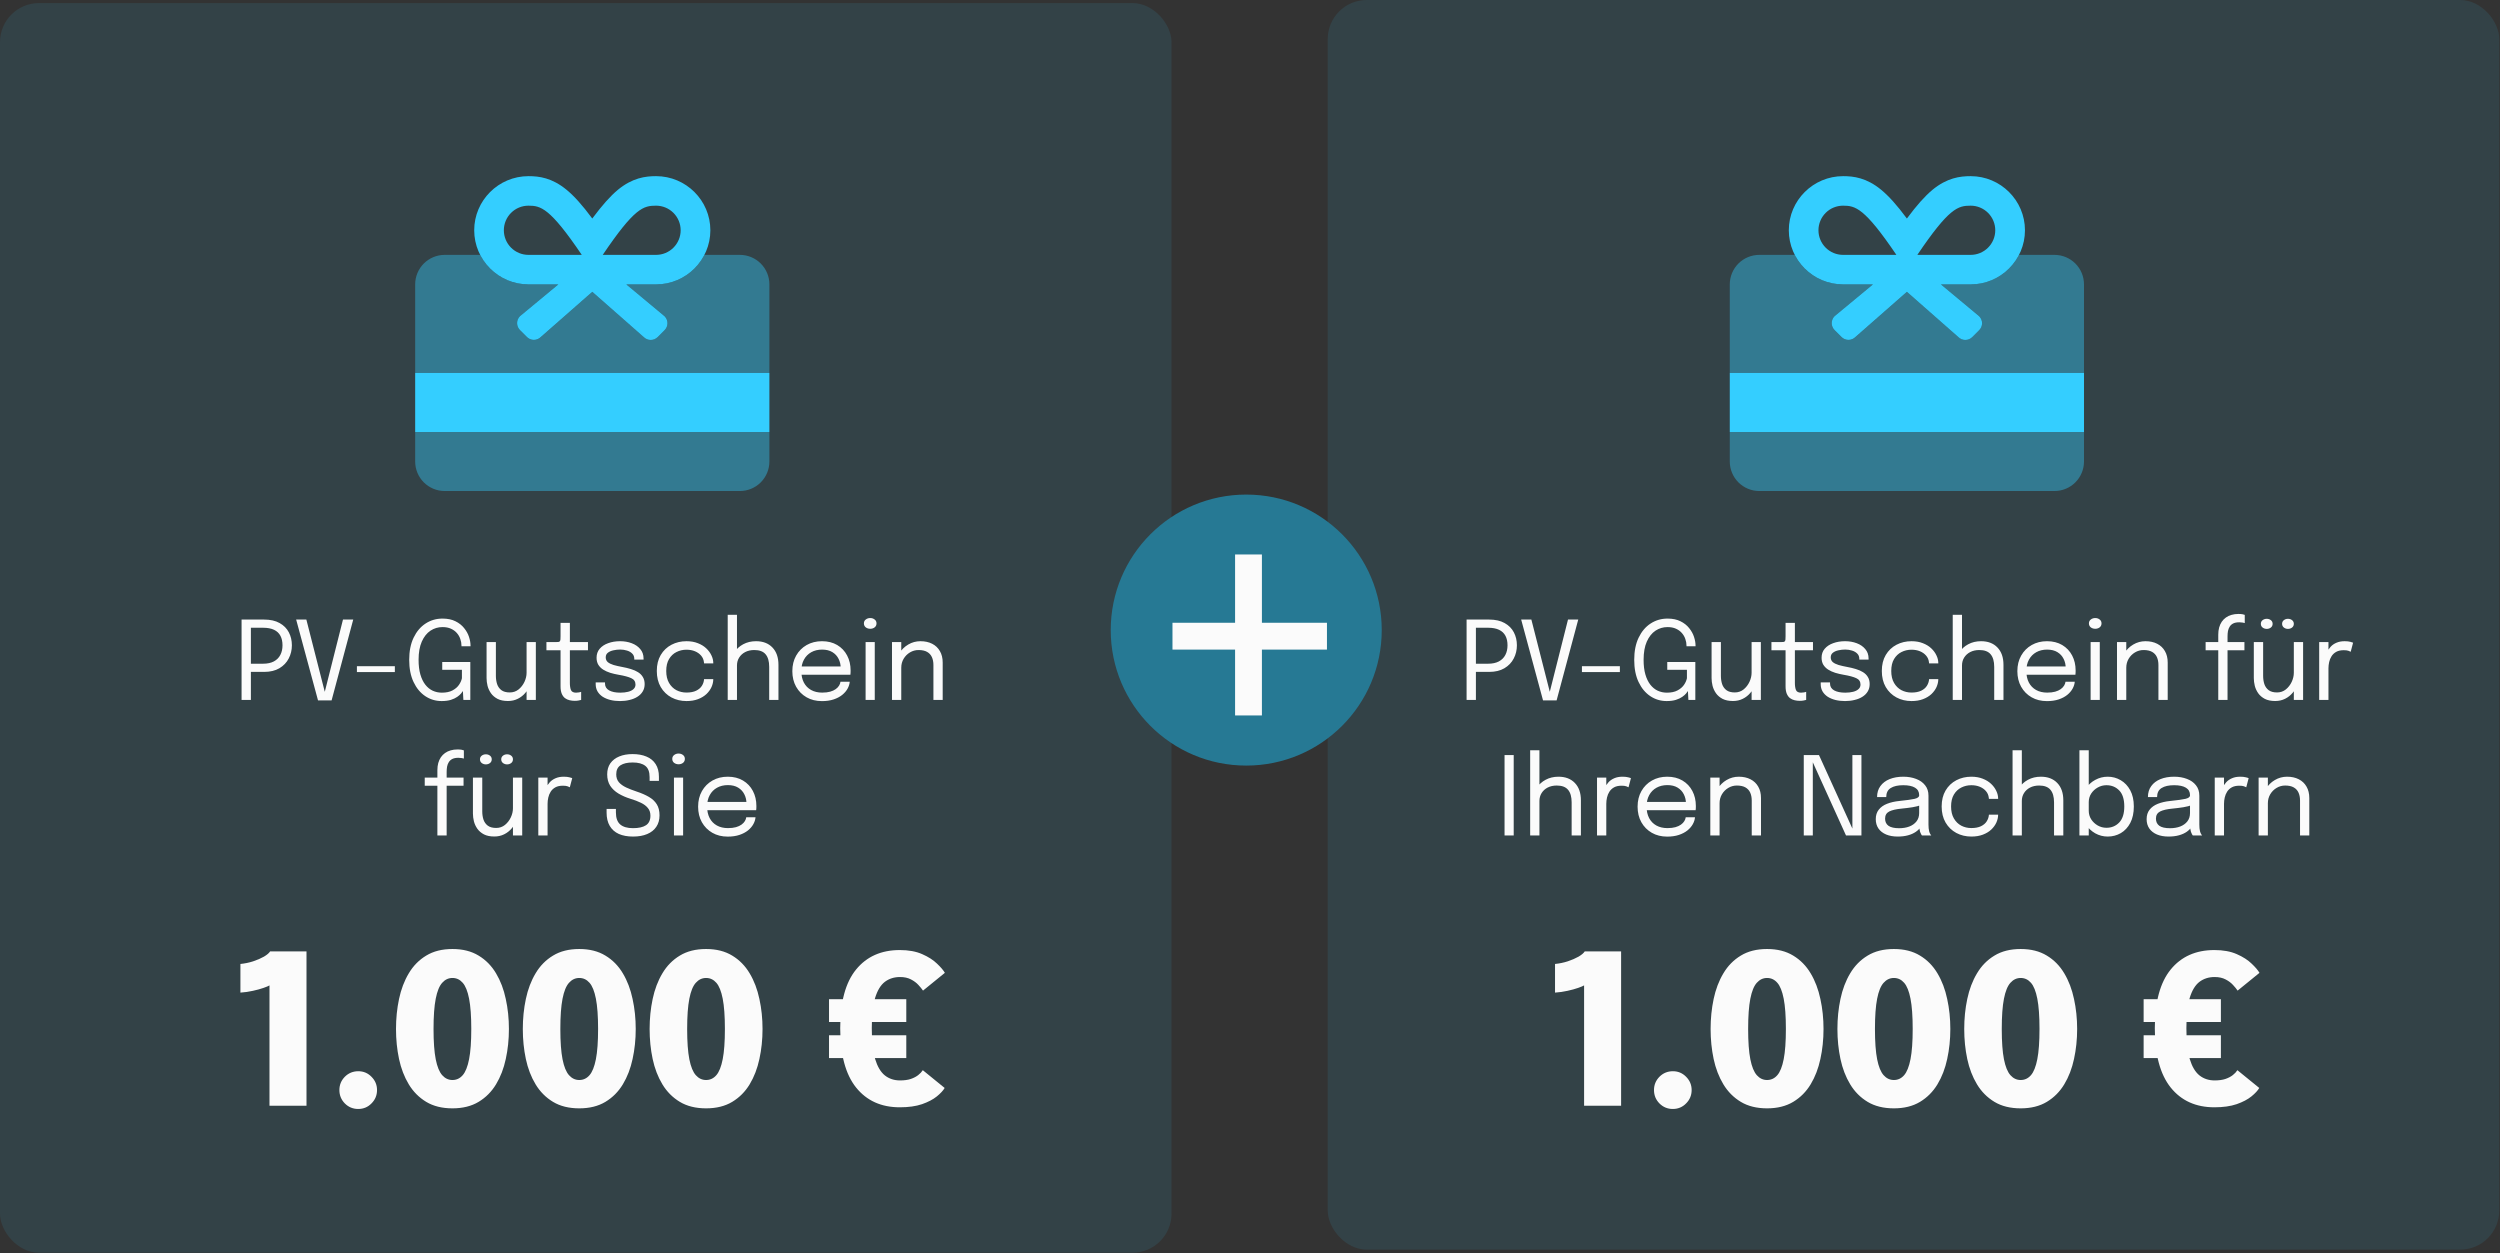
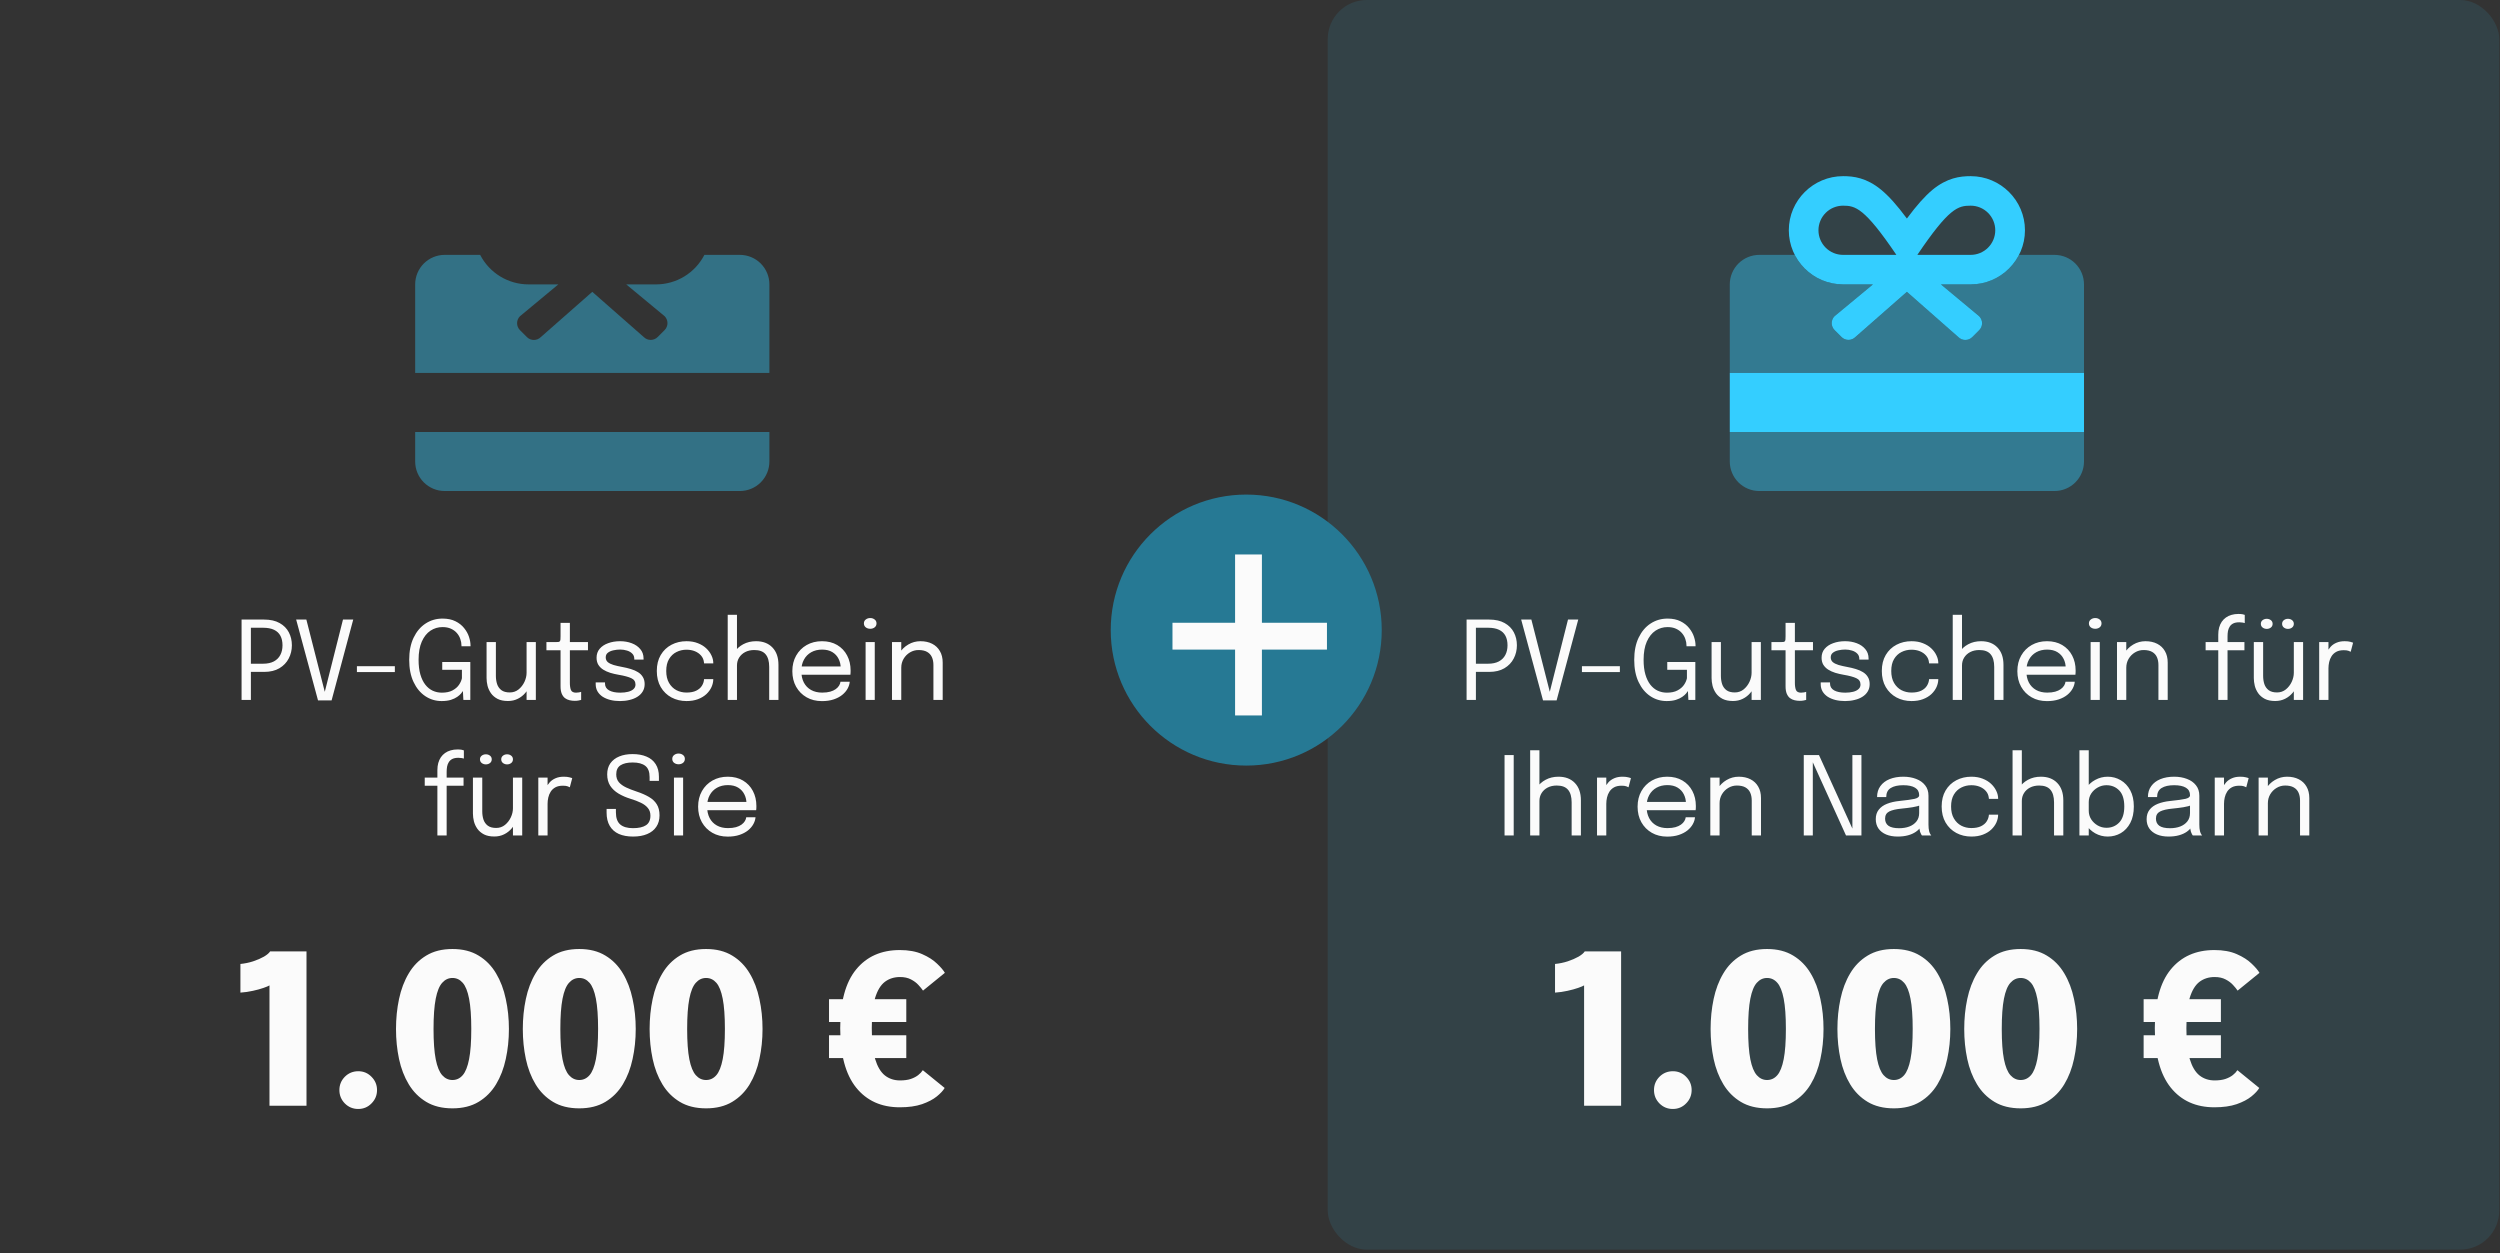
<svg xmlns="http://www.w3.org/2000/svg" fill="none" height="185" viewBox="0 0 369 185" width="369">
  <rect x="0" y="0" width="369" height="185" fill="#333333" stroke="none" />
  <rect fill="#34CEFF" fill-opacity="0.1" height="184.444" rx="5.764" width="172.917" x="195.972" />
  <path d="M217.844 103.315H216.468V91.448H219.799C220.716 91.448 221.478 91.62 222.084 91.963C222.69 92.301 223.143 92.757 223.444 93.331C223.744 93.904 223.894 94.543 223.894 95.246C223.894 95.948 223.739 96.597 223.428 97.192C223.122 97.788 222.663 98.268 222.052 98.633C221.446 98.992 220.695 99.172 219.799 99.172H217.844V103.315ZM217.844 98.665L217.224 97.965H219.63C220.274 97.965 220.807 97.852 221.231 97.627C221.66 97.396 221.979 97.077 222.189 96.67C222.403 96.262 222.51 95.787 222.51 95.246C222.51 94.698 222.408 94.232 222.205 93.846C222.001 93.459 221.687 93.164 221.263 92.96C220.84 92.757 220.295 92.655 219.63 92.655H217.224L217.844 91.874V98.665ZM227.752 103.38L224.525 91.448H226.03L228.798 102.302H228.701L231.437 91.448H232.949L229.755 103.38H227.752ZM233.493 99.196V98.327H239.093V99.196H233.493ZM245.998 103.476C245.113 103.476 244.308 103.235 243.584 102.752C242.86 102.269 242.284 101.575 241.854 100.668C241.425 99.762 241.211 98.67 241.211 97.394C241.211 96.117 241.428 95.025 241.862 94.119C242.297 93.213 242.884 92.518 243.625 92.035C244.37 91.547 245.204 91.303 246.127 91.303C246.878 91.303 247.513 91.434 248.034 91.697C248.559 91.955 248.986 92.29 249.313 92.703C249.645 93.111 249.887 93.545 250.037 94.006C250.187 94.462 250.262 94.891 250.262 95.294C250.262 95.31 250.262 95.326 250.262 95.342C250.262 95.358 250.262 95.374 250.262 95.39H248.927C248.927 95.374 248.927 95.358 248.927 95.342C248.927 95.326 248.927 95.31 248.927 95.294C248.927 94.972 248.87 94.65 248.758 94.328C248.65 94.001 248.482 93.706 248.251 93.443C248.02 93.175 247.728 92.96 247.374 92.799C247.025 92.639 246.61 92.558 246.127 92.558C245.478 92.558 244.885 92.735 244.349 93.089C243.818 93.443 243.391 93.98 243.069 94.698C242.753 95.412 242.595 96.31 242.595 97.394C242.595 98.225 242.683 98.947 242.86 99.558C243.037 100.164 243.281 100.666 243.592 101.063C243.903 101.46 244.266 101.755 244.679 101.948C245.097 102.141 245.547 102.237 246.03 102.237C246.669 102.237 247.192 102.127 247.599 101.907C248.012 101.687 248.331 101.414 248.557 101.087C248.782 100.754 248.927 100.427 248.991 100.105V98.858H246.087V97.707H250.23V103.315H249.208L249.136 101.996C249.093 102.076 249.005 102.197 248.87 102.358C248.736 102.519 248.546 102.685 248.299 102.857C248.058 103.028 247.747 103.176 247.366 103.299C246.985 103.417 246.529 103.476 245.998 103.476ZM255.783 103.468C255.172 103.468 254.662 103.364 254.255 103.155C253.847 102.94 253.522 102.664 253.281 102.326C253.045 101.988 252.876 101.623 252.774 101.232C252.678 100.835 252.629 100.454 252.629 100.089C252.629 99.885 252.629 99.676 252.629 99.462C252.629 99.242 252.629 99.022 252.629 98.802V94.771H254.005V98.625C254.005 98.823 254.005 99.019 254.005 99.212C254.005 99.405 254.005 99.588 254.005 99.759C254.005 100.194 254.064 100.596 254.182 100.966C254.306 101.336 254.517 101.637 254.818 101.867C255.118 102.092 255.531 102.205 256.057 102.205C256.55 102.205 256.982 102.058 257.352 101.763C257.722 101.462 258.012 101.089 258.221 100.644C258.43 100.194 258.535 99.746 258.535 99.301L259.332 99.63C259.332 100.102 259.248 100.566 259.082 101.022C258.916 101.473 258.677 101.883 258.366 102.253C258.06 102.623 257.687 102.919 257.248 103.138C256.813 103.358 256.325 103.468 255.783 103.468ZM258.535 103.315V94.771H259.903V103.315H258.535ZM265.657 103.444C265.394 103.444 265.137 103.415 264.885 103.356C264.633 103.297 264.405 103.192 264.201 103.042C264.003 102.886 263.844 102.669 263.726 102.39C263.608 102.106 263.549 101.741 263.549 101.296C263.549 101.183 263.549 101.068 263.549 100.95C263.549 100.827 263.549 100.698 263.549 100.564V95.978H261.465V94.771H262.801C262.983 94.771 263.126 94.765 263.227 94.755C263.329 94.739 263.402 94.704 263.445 94.65C263.493 94.591 263.522 94.503 263.533 94.385C263.544 94.261 263.549 94.092 263.549 93.878V91.939H264.925V94.771H267.596V95.978H264.925V100.121C264.925 100.239 264.925 100.355 264.925 100.467C264.925 100.58 264.925 100.684 264.925 100.781C264.925 101.237 264.979 101.594 265.086 101.851C265.199 102.109 265.448 102.237 265.834 102.237C265.99 102.237 266.137 102.224 266.277 102.197C266.416 102.17 266.521 102.143 266.591 102.117V103.307C266.499 103.34 266.371 103.369 266.204 103.396C266.044 103.428 265.861 103.444 265.657 103.444ZM272.333 103.476C271.818 103.476 271.341 103.423 270.901 103.315C270.467 103.203 270.086 103.042 269.759 102.833C269.437 102.618 269.185 102.355 269.002 102.044C268.825 101.733 268.737 101.376 268.737 100.974C268.737 100.931 268.737 100.888 268.737 100.845C268.737 100.797 268.737 100.757 268.737 100.725H270.113C270.113 100.757 270.113 100.784 270.113 100.805C270.113 100.827 270.113 100.859 270.113 100.902C270.113 101.336 270.314 101.669 270.716 101.899C271.118 102.125 271.668 102.237 272.366 102.237C272.795 102.237 273.178 102.194 273.516 102.109C273.854 102.023 274.12 101.891 274.313 101.714C274.511 101.537 274.61 101.315 274.61 101.047C274.61 100.601 274.401 100.285 273.983 100.097C273.57 99.904 272.95 99.738 272.124 99.598C271.69 99.523 271.277 99.427 270.885 99.309C270.494 99.185 270.145 99.027 269.839 98.834C269.539 98.641 269.3 98.402 269.123 98.118C268.951 97.828 268.866 97.482 268.866 97.08C268.866 96.56 269.018 96.12 269.324 95.76C269.635 95.396 270.054 95.119 270.579 94.932C271.105 94.739 271.69 94.642 272.333 94.642C272.956 94.642 273.529 94.741 274.055 94.94C274.581 95.138 275.002 95.428 275.318 95.809C275.64 96.184 275.801 96.648 275.801 97.201C275.801 97.222 275.801 97.249 275.801 97.281C275.801 97.308 275.801 97.335 275.801 97.362H274.433C274.433 97.335 274.433 97.313 274.433 97.297C274.433 97.281 274.433 97.262 274.433 97.241C274.433 96.93 274.334 96.675 274.136 96.477C273.937 96.273 273.68 96.122 273.363 96.026C273.047 95.924 272.709 95.873 272.349 95.873C272.012 95.873 271.679 95.911 271.352 95.986C271.025 96.055 270.754 96.173 270.539 96.34C270.325 96.506 270.217 96.734 270.217 97.024C270.217 97.313 270.317 97.547 270.515 97.724C270.719 97.895 271.003 98.037 271.368 98.15C271.738 98.257 272.172 98.356 272.671 98.448C273.116 98.528 273.538 98.63 273.934 98.753C274.331 98.871 274.68 99.024 274.98 99.212C275.286 99.4 275.525 99.638 275.697 99.928C275.874 100.212 275.962 100.561 275.962 100.974C275.962 101.392 275.865 101.757 275.672 102.068C275.485 102.379 275.222 102.64 274.884 102.849C274.551 103.058 274.165 103.214 273.725 103.315C273.291 103.423 272.827 103.476 272.333 103.476ZM282.142 103.476C281.327 103.476 280.586 103.299 279.921 102.945C279.256 102.586 278.728 102.074 278.336 101.409C277.95 100.743 277.757 99.952 277.757 99.035C277.757 98.118 277.95 97.332 278.336 96.678C278.728 96.018 279.256 95.514 279.921 95.165C280.586 94.816 281.327 94.642 282.142 94.642C282.764 94.642 283.319 94.739 283.807 94.932C284.296 95.119 284.709 95.371 285.047 95.688C285.384 96.004 285.642 96.353 285.819 96.734C286.001 97.109 286.092 97.485 286.092 97.86C286.092 97.866 286.092 97.874 286.092 97.885C286.092 97.895 286.092 97.906 286.092 97.917H284.733C284.733 97.89 284.73 97.86 284.725 97.828C284.719 97.791 284.714 97.753 284.709 97.716C284.666 97.356 284.529 97.042 284.298 96.774C284.068 96.501 283.767 96.286 283.397 96.13C283.027 95.975 282.606 95.897 282.134 95.897C281.603 95.897 281.109 96.013 280.653 96.243C280.203 96.468 279.838 96.814 279.559 97.281C279.286 97.742 279.149 98.327 279.149 99.035C279.149 99.738 279.286 100.325 279.559 100.797C279.833 101.269 280.195 101.626 280.645 101.867C281.101 102.103 281.598 102.221 282.134 102.221C282.713 102.221 283.191 102.13 283.566 101.948C283.942 101.765 284.223 101.524 284.411 101.224C284.604 100.918 284.711 100.591 284.733 100.242H286.092C286.092 100.628 286.007 101.014 285.835 101.401C285.663 101.781 285.411 102.13 285.079 102.446C284.746 102.758 284.333 103.007 283.84 103.195C283.352 103.382 282.786 103.476 282.142 103.476ZM294.346 103.315V100.137C294.346 99.987 294.346 99.81 294.346 99.606C294.346 99.397 294.346 99.188 294.346 98.979C294.346 98.764 294.346 98.582 294.346 98.432C294.346 97.611 294.169 96.991 293.815 96.573C293.466 96.155 292.911 95.945 292.149 95.945C291.64 95.945 291.192 96.045 290.805 96.243C290.425 96.442 290.127 96.713 289.912 97.056C289.698 97.399 289.591 97.788 289.591 98.222L288.722 97.957C288.722 97.345 288.88 96.79 289.196 96.291C289.518 95.787 289.955 95.388 290.508 95.093C291.066 94.792 291.696 94.642 292.399 94.642C293.423 94.642 294.23 94.95 294.82 95.567C295.416 96.184 295.713 97.037 295.713 98.126C295.713 98.41 295.713 98.737 295.713 99.108C295.713 99.478 295.713 99.866 295.713 100.274V103.315H294.346ZM288.223 103.315V90.74H289.591V103.315H288.223ZM298.534 99.59V98.367H305.14L304.898 98.769C304.898 98.737 304.898 98.708 304.898 98.681C304.898 98.649 304.898 98.619 304.898 98.593C304.898 98.099 304.794 97.648 304.584 97.241C304.381 96.828 304.075 96.498 303.667 96.251C303.26 96.004 302.755 95.881 302.155 95.881C301.549 95.881 301.015 96.01 300.553 96.267C300.092 96.525 299.733 96.889 299.475 97.362C299.218 97.828 299.089 98.386 299.089 99.035C299.089 99.695 299.213 100.263 299.459 100.741C299.711 101.218 300.068 101.586 300.529 101.843C300.991 102.101 301.538 102.229 302.171 102.229C302.621 102.229 303.013 102.184 303.345 102.092C303.678 101.996 303.952 101.87 304.166 101.714C304.386 101.553 304.552 101.379 304.665 101.191C304.778 101.004 304.845 100.816 304.866 100.628H306.234C306.207 100.971 306.1 101.312 305.912 101.65C305.724 101.988 305.459 102.296 305.115 102.575C304.772 102.849 304.351 103.069 303.852 103.235C303.353 103.401 302.78 103.484 302.13 103.484C301.272 103.484 300.516 103.297 299.862 102.921C299.207 102.546 298.692 102.025 298.317 101.36C297.947 100.695 297.762 99.931 297.762 99.067C297.762 98.193 297.949 97.426 298.325 96.766C298.7 96.101 299.218 95.581 299.878 95.205C300.537 94.83 301.291 94.642 302.139 94.642C303.002 94.642 303.75 94.83 304.383 95.205C305.016 95.581 305.504 96.096 305.848 96.75C306.191 97.399 306.363 98.139 306.363 98.971C306.363 99.056 306.36 99.169 306.355 99.309C306.349 99.448 306.341 99.542 306.33 99.59H298.534ZM308.575 103.315V94.771H309.927V103.315H308.575ZM309.259 92.808C309.007 92.808 308.787 92.738 308.599 92.598C308.417 92.454 308.326 92.258 308.326 92.011C308.326 91.77 308.417 91.579 308.599 91.44C308.787 91.295 309.007 91.222 309.259 91.222C309.511 91.222 309.728 91.295 309.911 91.44C310.093 91.579 310.184 91.77 310.184 92.011C310.184 92.258 310.093 92.454 309.911 92.598C309.728 92.738 309.511 92.808 309.259 92.808ZM318.585 103.315V99.22C318.585 98.973 318.585 98.772 318.585 98.617C318.585 98.456 318.585 98.303 318.585 98.158C318.585 97.713 318.51 97.324 318.36 96.991C318.21 96.659 317.974 96.401 317.652 96.219C317.33 96.037 316.909 95.945 316.389 95.945C315.933 95.945 315.509 96.063 315.117 96.299C314.731 96.53 314.42 96.844 314.184 97.241C313.953 97.632 313.838 98.072 313.838 98.56L313.058 98.263C313.058 97.592 313.221 96.983 313.548 96.436C313.881 95.889 314.321 95.455 314.868 95.133C315.42 94.806 316.021 94.642 316.67 94.642C317.33 94.642 317.907 94.768 318.4 95.02C318.894 95.272 319.274 95.634 319.543 96.106C319.816 96.573 319.953 97.136 319.953 97.796C319.953 98.032 319.953 98.29 319.953 98.568C319.953 98.847 319.953 99.108 319.953 99.349V103.315H318.585ZM312.47 103.315V94.771H313.838V103.315H312.47ZM327.416 103.315V95.978H325.549V94.771H327.416V93.668C327.416 93.288 327.459 92.939 327.545 92.623C327.636 92.301 327.765 92.016 327.931 91.77C328.102 91.523 328.309 91.314 328.55 91.142C328.792 90.97 329.065 90.842 329.371 90.756C329.682 90.665 330.02 90.619 330.385 90.619C330.648 90.619 330.857 90.635 331.012 90.667C331.168 90.7 331.273 90.729 331.326 90.756V91.963C331.262 91.941 331.155 91.917 331.004 91.89C330.854 91.864 330.693 91.85 330.522 91.85C330.157 91.85 329.859 91.906 329.629 92.019C329.403 92.132 329.229 92.287 329.106 92.486C328.982 92.679 328.896 92.899 328.848 93.145C328.805 93.392 328.784 93.65 328.784 93.918V94.771H331.278V95.978H328.784V103.315H327.416ZM335.817 103.468C335.206 103.468 334.696 103.364 334.289 103.155C333.881 102.94 333.557 102.664 333.315 102.326C333.079 101.988 332.91 101.623 332.808 101.232C332.712 100.835 332.663 100.454 332.663 100.089C332.663 99.885 332.663 99.676 332.663 99.462C332.663 99.242 332.663 99.022 332.663 98.802V94.771H334.039V98.625C334.039 98.823 334.039 99.019 334.039 99.212C334.039 99.405 334.039 99.588 334.039 99.759C334.039 100.194 334.098 100.596 334.216 100.966C334.34 101.336 334.552 101.637 334.852 101.867C335.152 102.092 335.565 102.205 336.091 102.205C336.584 102.205 337.016 102.058 337.386 101.763C337.756 101.462 338.046 101.089 338.255 100.644C338.464 100.194 338.569 99.746 338.569 99.301L339.366 99.63C339.366 100.102 339.282 100.566 339.116 101.022C338.95 101.473 338.711 101.883 338.4 102.253C338.094 102.623 337.722 102.919 337.282 103.138C336.847 103.358 336.359 103.468 335.817 103.468ZM338.569 103.315V94.771H339.937V103.315H338.569ZM334.57 92.824C334.34 92.824 334.136 92.757 333.959 92.623C333.787 92.488 333.701 92.306 333.701 92.075C333.701 91.85 333.787 91.67 333.959 91.536C334.136 91.402 334.34 91.335 334.57 91.335C334.806 91.335 335.01 91.402 335.182 91.536C335.353 91.67 335.439 91.85 335.439 92.075C335.439 92.306 335.353 92.488 335.182 92.623C335.01 92.757 334.806 92.824 334.57 92.824ZM337.7 92.824C337.469 92.824 337.268 92.757 337.097 92.623C336.925 92.488 336.839 92.306 336.839 92.075C336.839 91.85 336.925 91.67 337.097 91.536C337.268 91.402 337.469 91.335 337.7 91.335C337.936 91.335 338.14 91.402 338.312 91.536C338.483 91.67 338.569 91.85 338.569 92.075C338.569 92.306 338.483 92.488 338.312 92.623C338.14 92.757 337.936 92.824 337.7 92.824ZM342.312 103.315V94.771H343.68V97.394L343.229 97.233C343.262 96.916 343.342 96.605 343.471 96.299C343.599 95.988 343.777 95.709 344.002 95.463C344.232 95.211 344.519 95.012 344.863 94.867C345.206 94.717 345.608 94.642 346.07 94.642C346.413 94.642 346.692 94.671 346.906 94.731C347.126 94.784 347.263 94.827 347.317 94.859L346.963 96.203C346.909 96.165 346.799 96.117 346.633 96.058C346.472 95.999 346.241 95.97 345.941 95.97C345.496 95.97 345.126 96.05 344.831 96.211C344.541 96.372 344.31 96.586 344.139 96.855C343.972 97.118 343.854 97.404 343.785 97.716C343.715 98.027 343.68 98.335 343.68 98.641V103.315H342.312ZM222.071 123.315V111.448H223.423V123.315H222.071ZM231.975 123.315V120.137C231.975 119.987 231.975 119.81 231.975 119.606C231.975 119.397 231.975 119.188 231.975 118.979C231.975 118.764 231.975 118.582 231.975 118.432C231.975 117.611 231.798 116.991 231.444 116.573C231.095 116.155 230.54 115.945 229.778 115.945C229.269 115.945 228.821 116.045 228.434 116.243C228.054 116.442 227.756 116.712 227.541 117.056C227.327 117.399 227.22 117.788 227.22 118.222L226.351 117.957C226.351 117.345 226.509 116.79 226.825 116.291C227.147 115.787 227.584 115.388 228.137 115.093C228.695 114.792 229.325 114.642 230.028 114.642C231.052 114.642 231.859 114.95 232.449 115.567C233.045 116.184 233.342 117.037 233.342 118.126C233.342 118.41 233.342 118.737 233.342 119.107C233.342 119.478 233.342 119.866 233.342 120.274V123.315H231.975ZM225.852 123.315V110.74H227.22V123.315H225.852ZM235.72 123.315V114.771H237.088V117.394L236.638 117.233C236.67 116.916 236.75 116.605 236.879 116.299C237.008 115.988 237.185 115.709 237.41 115.463C237.641 115.211 237.928 115.012 238.271 114.867C238.614 114.717 239.017 114.642 239.478 114.642C239.821 114.642 240.1 114.672 240.315 114.731C240.535 114.784 240.671 114.827 240.725 114.859L240.371 116.203C240.317 116.165 240.207 116.117 240.041 116.058C239.88 115.999 239.65 115.97 239.349 115.97C238.904 115.97 238.534 116.05 238.239 116.211C237.949 116.372 237.719 116.586 237.547 116.855C237.381 117.117 237.263 117.404 237.193 117.716C237.123 118.027 237.088 118.335 237.088 118.641V123.315H235.72ZM242.48 119.59V118.367H249.086L248.845 118.77C248.845 118.737 248.845 118.708 248.845 118.681C248.845 118.649 248.845 118.619 248.845 118.593C248.845 118.099 248.74 117.648 248.531 117.241C248.327 116.828 248.021 116.498 247.614 116.251C247.206 116.004 246.702 115.881 246.101 115.881C245.495 115.881 244.961 116.01 244.5 116.267C244.038 116.525 243.679 116.889 243.422 117.362C243.164 117.828 243.035 118.386 243.035 119.035C243.035 119.695 243.159 120.263 243.406 120.741C243.658 121.218 244.014 121.586 244.476 121.843C244.937 122.101 245.484 122.229 246.117 122.229C246.568 122.229 246.959 122.184 247.292 122.092C247.624 121.996 247.898 121.87 248.112 121.714C248.332 121.553 248.499 121.379 248.611 121.191C248.724 121.004 248.791 120.816 248.812 120.628H250.18C250.153 120.971 250.046 121.312 249.858 121.65C249.671 121.988 249.405 122.296 249.062 122.575C248.718 122.849 248.297 123.069 247.799 123.235C247.3 123.401 246.726 123.484 246.077 123.484C245.219 123.484 244.462 123.297 243.808 122.921C243.153 122.546 242.638 122.025 242.263 121.36C241.893 120.695 241.708 119.931 241.708 119.067C241.708 118.193 241.896 117.426 242.271 116.766C242.647 116.101 243.164 115.581 243.824 115.205C244.484 114.83 245.237 114.642 246.085 114.642C246.948 114.642 247.697 114.83 248.33 115.205C248.963 115.581 249.451 116.096 249.794 116.75C250.137 117.399 250.309 118.139 250.309 118.971C250.309 119.056 250.306 119.169 250.301 119.309C250.295 119.448 250.287 119.542 250.277 119.59H242.48ZM258.556 123.315V119.22C258.556 118.973 258.556 118.772 258.556 118.617C258.556 118.456 258.556 118.303 258.556 118.158C258.556 117.713 258.481 117.324 258.33 116.991C258.18 116.659 257.944 116.401 257.622 116.219C257.3 116.037 256.879 115.945 256.359 115.945C255.903 115.945 255.479 116.063 255.088 116.299C254.702 116.53 254.391 116.844 254.155 117.241C253.924 117.632 253.809 118.072 253.809 118.56L253.028 118.263C253.028 117.592 253.192 116.983 253.519 116.436C253.851 115.889 254.291 115.455 254.838 115.133C255.391 114.806 255.992 114.642 256.641 114.642C257.3 114.642 257.877 114.768 258.371 115.02C258.864 115.272 259.245 115.634 259.513 116.106C259.787 116.573 259.923 117.136 259.923 117.796C259.923 118.032 259.923 118.289 259.923 118.568C259.923 118.847 259.923 119.107 259.923 119.349V123.315H258.556ZM252.441 123.315V114.771H253.809V123.315H252.441ZM267.571 123.315H266.236V111.448H268.481L273.517 122.527L273.413 122.591V111.448H274.748V123.315H272.471L267.451 112.252L267.571 112.196V123.315ZM280.098 123.476C279.449 123.476 278.88 123.374 278.392 123.171C277.909 122.967 277.534 122.674 277.265 122.294C276.997 121.907 276.863 121.446 276.863 120.91C276.863 120.352 277.008 119.888 277.298 119.518C277.587 119.142 277.995 118.85 278.521 118.641C279.046 118.432 279.658 118.292 280.355 118.222C281.406 118.115 282.155 118.011 282.6 117.909C283.045 117.801 283.268 117.63 283.268 117.394C283.268 117.388 283.268 117.386 283.268 117.386C283.268 117.38 283.268 117.375 283.268 117.37C283.268 116.876 283.066 116.509 282.664 116.267C282.262 116.021 281.68 115.897 280.918 115.897C280.124 115.897 279.508 116.037 279.068 116.316C278.628 116.589 278.408 117.034 278.408 117.651H277.056C277.056 117.013 277.22 116.471 277.547 116.026C277.874 115.575 278.327 115.232 278.907 114.996C279.491 114.76 280.165 114.642 280.926 114.642C281.624 114.642 282.251 114.749 282.809 114.964C283.372 115.173 283.817 115.487 284.145 115.905C284.477 116.318 284.643 116.83 284.643 117.442C284.643 117.555 284.643 117.667 284.643 117.78C284.643 117.887 284.643 117.997 284.643 118.11V121.706C284.643 121.894 284.652 122.076 284.668 122.253C284.684 122.43 284.711 122.586 284.748 122.72C284.796 122.881 284.85 123.012 284.909 123.114C284.968 123.211 285.016 123.278 285.054 123.315H283.678C283.651 123.289 283.611 123.227 283.557 123.13C283.504 123.028 283.453 122.91 283.404 122.776C283.367 122.669 283.337 122.535 283.316 122.374C283.294 122.208 283.284 122.036 283.284 121.859L283.509 122.012C283.343 122.302 283.099 122.556 282.777 122.776C282.46 122.996 282.077 123.168 281.626 123.291C281.176 123.415 280.666 123.476 280.098 123.476ZM280.315 122.245C280.867 122.245 281.366 122.162 281.811 121.996C282.257 121.824 282.611 121.572 282.873 121.24C283.136 120.907 283.268 120.494 283.268 120.001V118.303L283.573 118.818C283.23 118.952 282.801 119.062 282.286 119.148C281.776 119.228 281.243 119.295 280.685 119.349C279.875 119.424 279.263 119.566 278.85 119.775C278.443 119.984 278.239 120.336 278.239 120.829C278.239 121.296 278.408 121.65 278.746 121.891C279.084 122.127 279.607 122.245 280.315 122.245ZM290.974 123.476C290.158 123.476 289.418 123.299 288.753 122.945C288.088 122.586 287.559 122.074 287.168 121.409C286.782 120.743 286.589 119.952 286.589 119.035C286.589 118.118 286.782 117.332 287.168 116.678C287.559 116.018 288.088 115.514 288.753 115.165C289.418 114.816 290.158 114.642 290.974 114.642C291.596 114.642 292.151 114.739 292.639 114.932C293.127 115.119 293.54 115.372 293.878 115.688C294.216 116.004 294.473 116.353 294.65 116.734C294.833 117.109 294.924 117.485 294.924 117.86C294.924 117.866 294.924 117.874 294.924 117.884C294.924 117.895 294.924 117.906 294.924 117.917H293.564C293.564 117.89 293.562 117.86 293.556 117.828C293.551 117.791 293.546 117.753 293.54 117.716C293.497 117.356 293.36 117.042 293.13 116.774C292.899 116.501 292.599 116.286 292.229 116.13C291.859 115.975 291.438 115.897 290.966 115.897C290.434 115.897 289.941 116.012 289.485 116.243C289.035 116.468 288.67 116.814 288.391 117.281C288.117 117.742 287.98 118.327 287.98 119.035C287.98 119.738 288.117 120.325 288.391 120.797C288.664 121.269 289.026 121.626 289.477 121.867C289.933 122.103 290.429 122.221 290.966 122.221C291.545 122.221 292.022 122.13 292.398 121.948C292.773 121.765 293.055 121.524 293.242 121.224C293.436 120.918 293.543 120.591 293.564 120.242H294.924C294.924 120.628 294.838 121.014 294.667 121.401C294.495 121.781 294.243 122.13 293.91 122.446C293.578 122.758 293.165 123.007 292.671 123.195C292.183 123.382 291.617 123.476 290.974 123.476ZM303.177 123.315V120.137C303.177 119.987 303.177 119.81 303.177 119.606C303.177 119.397 303.177 119.188 303.177 118.979C303.177 118.764 303.177 118.582 303.177 118.432C303.177 117.611 303 116.991 302.646 116.573C302.298 116.155 301.742 115.945 300.981 115.945C300.471 115.945 300.023 116.045 299.637 116.243C299.256 116.442 298.958 116.712 298.744 117.056C298.529 117.399 298.422 117.788 298.422 118.222L297.553 117.957C297.553 117.345 297.711 116.79 298.028 116.291C298.35 115.787 298.787 115.388 299.339 115.093C299.897 114.792 300.527 114.642 301.23 114.642C302.255 114.642 303.062 114.95 303.652 115.567C304.247 116.184 304.545 117.037 304.545 118.126C304.545 118.41 304.545 118.737 304.545 119.107C304.545 119.478 304.545 119.866 304.545 120.274V123.315H303.177ZM297.054 123.315V110.74H298.422V123.315H297.054ZM311.099 123.476C310.439 123.476 309.822 123.315 309.248 122.994C308.674 122.666 308.208 122.219 307.848 121.65C307.494 121.081 307.317 120.432 307.317 119.703C307.317 119.687 307.317 119.673 307.317 119.663C307.317 119.652 307.317 119.638 307.317 119.622L308.299 119.598C308.299 119.609 308.299 119.622 308.299 119.638C308.299 119.649 308.299 119.66 308.299 119.671C308.299 120.132 308.42 120.553 308.661 120.934C308.908 121.315 309.23 121.618 309.626 121.843C310.023 122.068 310.45 122.181 310.906 122.181C311.662 122.181 312.29 121.923 312.788 121.409C313.293 120.888 313.545 120.097 313.545 119.035C313.545 117.968 313.295 117.179 312.797 116.67C312.298 116.155 311.667 115.897 310.906 115.897C310.45 115.897 310.023 116.01 309.626 116.235C309.23 116.455 308.908 116.753 308.661 117.128C308.42 117.504 308.299 117.925 308.299 118.391L307.317 118.359C307.317 117.624 307.494 116.978 307.848 116.42C308.208 115.862 308.674 115.428 309.248 115.117C309.822 114.8 310.439 114.642 311.099 114.642C311.791 114.642 312.429 114.814 313.014 115.157C313.598 115.495 314.068 115.991 314.422 116.645C314.776 117.3 314.953 118.096 314.953 119.035C314.953 119.99 314.778 120.8 314.43 121.465C314.081 122.125 313.614 122.626 313.03 122.969C312.445 123.307 311.801 123.476 311.099 123.476ZM306.923 123.315V110.74H308.299V123.315H306.923ZM320.075 123.476C319.426 123.476 318.858 123.374 318.37 123.171C317.887 122.967 317.511 122.674 317.243 122.294C316.975 121.907 316.841 121.446 316.841 120.91C316.841 120.352 316.986 119.888 317.275 119.518C317.565 119.142 317.973 118.85 318.498 118.641C319.024 118.432 319.636 118.292 320.333 118.222C321.384 118.115 322.132 118.011 322.578 117.909C323.023 117.801 323.245 117.63 323.245 117.394C323.245 117.388 323.245 117.386 323.245 117.386C323.245 117.38 323.245 117.375 323.245 117.37C323.245 116.876 323.044 116.509 322.642 116.267C322.24 116.021 321.658 115.897 320.896 115.897C320.102 115.897 319.485 116.037 319.045 116.316C318.606 116.589 318.386 117.034 318.386 117.651H317.034C317.034 117.013 317.198 116.471 317.525 116.026C317.852 115.575 318.305 115.232 318.885 114.996C319.469 114.76 320.142 114.642 320.904 114.642C321.601 114.642 322.229 114.749 322.787 114.964C323.35 115.173 323.795 115.487 324.122 115.905C324.455 116.318 324.621 116.83 324.621 117.442C324.621 117.555 324.621 117.667 324.621 117.78C324.621 117.887 324.621 117.997 324.621 118.11V121.706C324.621 121.894 324.629 122.076 324.645 122.253C324.661 122.43 324.688 122.586 324.726 122.72C324.774 122.881 324.828 123.012 324.887 123.114C324.946 123.211 324.994 123.278 325.032 123.315H323.656C323.629 123.289 323.589 123.227 323.535 123.13C323.481 123.028 323.43 122.91 323.382 122.776C323.345 122.669 323.315 122.535 323.294 122.374C323.272 122.208 323.262 122.036 323.262 121.859L323.487 122.012C323.321 122.302 323.076 122.556 322.755 122.776C322.438 122.996 322.055 123.168 321.604 123.291C321.153 123.415 320.644 123.476 320.075 123.476ZM320.293 122.245C320.845 122.245 321.344 122.162 321.789 121.996C322.234 121.824 322.588 121.572 322.851 121.24C323.114 120.907 323.245 120.494 323.245 120.001V118.303L323.551 118.818C323.208 118.952 322.779 119.062 322.264 119.148C321.754 119.228 321.221 119.295 320.663 119.349C319.853 119.424 319.241 119.566 318.828 119.775C318.421 119.984 318.217 120.336 318.217 120.829C318.217 121.296 318.386 121.65 318.724 121.891C319.062 122.127 319.585 122.245 320.293 122.245ZM326.896 123.315V114.771H328.264V117.394L327.813 117.233C327.846 116.916 327.926 116.605 328.055 116.299C328.184 115.988 328.361 115.709 328.586 115.463C328.816 115.211 329.103 115.012 329.447 114.867C329.79 114.717 330.192 114.642 330.654 114.642C330.997 114.642 331.276 114.672 331.49 114.731C331.71 114.784 331.847 114.827 331.901 114.859L331.547 116.203C331.493 116.165 331.383 116.117 331.217 116.058C331.056 115.999 330.825 115.97 330.525 115.97C330.08 115.97 329.71 116.05 329.415 116.211C329.125 116.372 328.894 116.586 328.723 116.855C328.556 117.117 328.438 117.404 328.369 117.716C328.299 118.027 328.264 118.335 328.264 118.641V123.315H326.896ZM339.485 123.315V119.22C339.485 118.973 339.485 118.772 339.485 118.617C339.485 118.456 339.485 118.303 339.485 118.158C339.485 117.713 339.41 117.324 339.26 116.991C339.11 116.659 338.874 116.401 338.552 116.219C338.23 116.037 337.809 115.945 337.289 115.945C336.833 115.945 336.409 116.063 336.018 116.299C335.631 116.53 335.32 116.844 335.084 117.241C334.854 117.632 334.738 118.072 334.738 118.56L333.958 118.263C333.958 117.592 334.122 116.983 334.449 116.436C334.781 115.889 335.221 115.455 335.768 115.133C336.321 114.806 336.921 114.642 337.571 114.642C338.23 114.642 338.807 114.768 339.3 115.02C339.794 115.272 340.175 115.634 340.443 116.106C340.716 116.573 340.853 117.136 340.853 117.796C340.853 118.032 340.853 118.289 340.853 118.568C340.853 118.847 340.853 119.107 340.853 119.349V123.315H339.485ZM333.371 123.315V114.771H334.738V123.315H333.371Z" fill="#FBFBFB" />
  <path d="M239.275 140.429V163.206H233.812V145.444C233.668 145.536 233.375 145.66 232.933 145.814C232.49 145.969 231.966 146.113 231.359 146.246C230.762 146.38 230.15 146.468 229.522 146.509V142.28C230.16 142.219 230.783 142.09 231.39 141.895C232.007 141.689 232.542 141.457 232.995 141.2C233.447 140.933 233.751 140.675 233.905 140.429H239.275ZM246.908 163.684C246.136 163.684 245.478 163.412 244.933 162.866C244.398 162.321 244.13 161.663 244.13 160.891C244.13 160.13 244.398 159.477 244.933 158.931C245.478 158.386 246.141 158.113 246.923 158.113C247.685 158.113 248.333 158.386 248.868 158.931C249.413 159.477 249.686 160.13 249.686 160.891C249.686 161.663 249.413 162.321 248.868 162.866C248.333 163.412 247.679 163.684 246.908 163.684ZM260.819 163.592C259.297 163.592 258.005 163.273 256.946 162.635C255.886 161.997 255.027 161.133 254.369 160.042C253.71 158.952 253.232 157.707 252.933 156.308C252.635 154.898 252.486 153.422 252.486 151.879C252.486 150.336 252.635 148.859 252.933 147.45C253.232 146.03 253.71 144.77 254.369 143.669C255.027 142.558 255.886 141.684 256.946 141.046C258.005 140.398 259.297 140.074 260.819 140.074C262.331 140.074 263.617 140.398 264.677 141.046C265.737 141.684 266.596 142.558 267.254 143.669C267.913 144.77 268.391 146.03 268.689 147.45C268.998 148.859 269.152 150.336 269.152 151.879C269.152 153.422 268.998 154.898 268.689 156.308C268.391 157.707 267.913 158.952 267.254 160.042C266.596 161.133 265.737 161.997 264.677 162.635C263.617 163.273 262.331 163.592 260.819 163.592ZM260.819 159.41C261.416 159.41 261.92 159.173 262.331 158.7C262.743 158.227 263.057 157.44 263.273 156.339C263.489 155.238 263.597 153.751 263.597 151.879C263.597 149.996 263.489 148.505 263.273 147.404C263.057 146.303 262.743 145.521 262.331 145.058C261.92 144.585 261.416 144.348 260.819 144.348C260.233 144.348 259.729 144.585 259.307 145.058C258.885 145.521 258.566 146.303 258.35 147.404C258.134 148.505 258.026 149.996 258.026 151.879C258.026 153.762 258.134 155.253 258.35 156.354C258.566 157.445 258.885 158.227 259.307 158.7C259.729 159.173 260.233 159.41 260.819 159.41ZM279.536 163.592C278.014 163.592 276.723 163.273 275.663 162.635C274.603 161.997 273.744 161.133 273.086 160.042C272.427 158.952 271.949 157.707 271.651 156.308C271.352 154.898 271.203 153.422 271.203 151.879C271.203 150.336 271.352 148.859 271.651 147.45C271.949 146.03 272.427 144.77 273.086 143.669C273.744 142.558 274.603 141.684 275.663 141.046C276.723 140.398 278.014 140.074 279.536 140.074C281.049 140.074 282.335 140.398 283.394 141.046C284.454 141.684 285.313 142.558 285.971 143.669C286.63 144.77 287.108 146.03 287.406 147.45C287.715 148.859 287.869 150.336 287.869 151.879C287.869 153.422 287.715 154.898 287.406 156.308C287.108 157.707 286.63 158.952 285.971 160.042C285.313 161.133 284.454 161.997 283.394 162.635C282.335 163.273 281.049 163.592 279.536 163.592ZM279.536 159.41C280.133 159.41 280.637 159.173 281.049 158.7C281.46 158.227 281.774 157.44 281.99 156.339C282.206 155.238 282.314 153.751 282.314 151.879C282.314 149.996 282.206 148.505 281.99 147.404C281.774 146.303 281.46 145.521 281.049 145.058C280.637 144.585 280.133 144.348 279.536 144.348C278.95 144.348 278.446 144.585 278.024 145.058C277.602 145.521 277.283 146.303 277.067 147.404C276.851 148.505 276.743 149.996 276.743 151.879C276.743 153.762 276.851 155.253 277.067 156.354C277.283 157.445 277.602 158.227 278.024 158.7C278.446 159.173 278.95 159.41 279.536 159.41ZM298.253 163.592C296.731 163.592 295.44 163.273 294.38 162.635C293.32 161.997 292.461 161.133 291.803 160.042C291.144 158.952 290.666 157.707 290.368 156.308C290.069 154.898 289.92 153.422 289.92 151.879C289.92 150.336 290.069 148.859 290.368 147.45C290.666 146.03 291.144 144.77 291.803 143.669C292.461 142.558 293.32 141.684 294.38 141.046C295.44 140.398 296.731 140.074 298.253 140.074C299.766 140.074 301.052 140.398 302.111 141.046C303.171 141.684 304.03 142.558 304.688 143.669C305.347 144.77 305.825 146.03 306.124 147.45C306.432 148.859 306.587 150.336 306.587 151.879C306.587 153.422 306.432 154.898 306.124 156.308C305.825 157.707 305.347 158.952 304.688 160.042C304.03 161.133 303.171 161.997 302.111 162.635C301.052 163.273 299.766 163.592 298.253 163.592ZM298.253 159.41C298.85 159.41 299.354 159.173 299.766 158.7C300.177 158.227 300.491 157.44 300.707 156.339C300.923 155.238 301.031 153.751 301.031 151.879C301.031 149.996 300.923 148.505 300.707 147.404C300.491 146.303 300.177 145.521 299.766 145.058C299.354 144.585 298.85 144.348 298.253 144.348C297.667 144.348 297.163 144.585 296.741 145.058C296.319 145.521 296 146.303 295.784 147.404C295.568 148.505 295.46 149.996 295.46 151.879C295.46 153.762 295.568 155.253 295.784 156.354C296 157.445 296.319 158.227 296.741 158.7C297.163 159.173 297.667 159.41 298.253 159.41ZM333.467 160.583C333.251 160.963 332.865 161.38 332.31 161.832C331.765 162.275 331.039 162.656 330.134 162.974C329.229 163.283 328.133 163.437 326.847 163.437C324.11 163.437 321.96 162.465 320.396 160.521C318.833 158.566 318.051 155.649 318.051 151.771C318.051 147.903 318.833 145.012 320.396 143.098C321.96 141.185 324.11 140.228 326.847 140.228C328.143 140.228 329.244 140.429 330.149 140.83C331.065 141.231 331.795 141.699 332.341 142.234C332.896 142.759 333.282 143.211 333.498 143.592L330.273 146.215C330.108 145.969 329.882 145.691 329.594 145.382C329.306 145.063 328.94 144.791 328.498 144.564C328.056 144.328 327.516 144.209 326.878 144.209C326.014 144.209 325.268 144.446 324.64 144.919C324.023 145.392 323.544 146.179 323.205 147.28C322.876 148.381 322.711 149.878 322.711 151.771C322.711 153.664 322.876 155.176 323.205 156.308C323.544 157.429 324.023 158.237 324.64 158.731C325.268 159.225 326.014 159.471 326.878 159.471C327.505 159.471 328.035 159.399 328.467 159.255C328.91 159.101 329.275 158.911 329.563 158.684C329.851 158.458 330.077 158.216 330.242 157.959L333.467 160.583ZM316.4 150.845V147.481H327.804V150.845H316.4ZM316.4 156.169V152.805H327.804V156.169H316.4Z" fill="#FBFBFB" />
  <path d="M255.315 63.761H307.599V68.118C307.599 69.273 307.14 70.382 306.323 71.199C305.506 72.016 304.398 72.475 303.242 72.475H259.672C258.516 72.475 257.408 72.016 256.591 71.199C255.774 70.382 255.315 69.273 255.315 68.118V63.761ZM303.242 37.619H298.005C297.331 38.931 296.308 40.031 295.05 40.8C293.791 41.568 292.345 41.975 290.87 41.976H286.468L292.132 46.669C292.403 46.941 292.556 47.31 292.556 47.694C292.556 48.079 292.403 48.448 292.132 48.72L291.106 49.746C290.834 50.017 290.465 50.17 290.08 50.17C289.696 50.17 289.327 50.017 289.055 49.746L281.457 43.074L273.859 49.755C273.587 50.026 273.218 50.179 272.834 50.179C272.449 50.179 272.08 50.026 271.808 49.755L270.782 48.729C270.511 48.457 270.358 48.088 270.358 47.703C270.358 47.319 270.511 46.95 270.782 46.678L276.446 41.976H272.044C270.569 41.975 269.123 41.568 267.865 40.8C266.606 40.031 265.583 38.931 264.909 37.619H259.672C258.516 37.619 257.408 38.078 256.591 38.895C255.774 39.712 255.315 40.82 255.315 41.976V55.047H307.599V41.976C307.599 40.82 307.14 39.712 306.323 38.895C305.506 38.078 304.398 37.619 303.242 37.619Z" fill="#34CEFF" opacity="0.4" />
  <path d="M255.315 55.047V63.761H307.599V55.047H255.315ZM272.044 41.976H276.446L270.782 46.669C270.511 46.941 270.358 47.31 270.358 47.694C270.358 48.079 270.511 48.448 270.782 48.72L271.808 49.746C272.08 50.017 272.449 50.17 272.834 50.17C273.218 50.17 273.587 50.017 273.859 49.746L281.457 43.074L289.055 49.755C289.327 50.026 289.696 50.179 290.08 50.179C290.465 50.179 290.834 50.026 291.106 49.755L292.132 48.729C292.403 48.457 292.556 48.088 292.556 47.703C292.556 47.319 292.403 46.95 292.132 46.678L286.477 41.976H290.879C295.291 41.976 298.885 38.39 298.885 33.988C298.885 29.585 295.291 26 290.87 26C289.291 26 287.384 26.245 285.224 28.024C284.126 28.941 282.937 30.266 281.457 32.254C279.977 30.257 278.779 28.932 277.654 28.006C275.502 26.236 273.605 26 272.044 26C267.624 26 264.029 29.585 264.029 33.988C264.029 38.39 267.624 41.976 272.044 41.976ZM290.87 30.357C291.833 30.357 292.756 30.739 293.437 31.421C294.118 32.101 294.501 33.025 294.501 33.988C294.501 34.951 294.118 35.874 293.437 36.555C292.756 37.236 291.833 37.619 290.87 37.619H283C287.693 30.675 289 30.357 290.87 30.357ZM272.035 30.357C273.85 30.357 275.194 30.657 279.905 37.619H272.035C271.072 37.619 270.149 37.236 269.468 36.555C268.787 35.874 268.404 34.951 268.404 33.988C268.404 33.025 268.787 32.101 269.468 31.421C270.149 30.739 271.072 30.357 272.035 30.357Z" fill="#34CEFF" />
-   <rect fill="#34CEFF" fill-opacity="0.1" height="184.444" rx="5.764" width="172.917" y="0.454" />
  <path d="M37.031 103.315H35.656V91.448H38.987C39.904 91.448 40.666 91.62 41.272 91.963C41.878 92.301 42.331 92.757 42.631 93.331C42.932 93.904 43.082 94.543 43.082 95.246C43.082 95.948 42.926 96.597 42.615 97.192C42.309 97.788 41.851 98.268 41.239 98.633C40.633 98.992 39.882 99.172 38.987 99.172H37.031V103.315ZM37.031 98.665L36.412 97.965H38.818C39.461 97.965 39.995 97.852 40.419 97.627C40.848 97.396 41.167 97.077 41.376 96.67C41.591 96.262 41.698 95.787 41.698 95.246C41.698 94.698 41.596 94.232 41.392 93.846C41.188 93.459 40.875 93.164 40.451 92.96C40.027 92.757 39.483 92.655 38.818 92.655H36.412L37.031 91.874V98.665ZM46.94 103.38L43.713 91.448H45.218L47.986 102.302H47.889L50.624 91.448H52.137L48.943 103.38H46.94ZM52.68 99.196V98.327H58.28V99.196H52.68ZM65.186 103.476C64.301 103.476 63.496 103.235 62.772 102.752C62.048 102.269 61.471 101.575 61.042 100.668C60.613 99.762 60.398 98.67 60.398 97.394C60.398 96.117 60.616 95.025 61.05 94.119C61.485 93.213 62.072 92.518 62.812 92.035C63.558 91.547 64.392 91.303 65.314 91.303C66.065 91.303 66.701 91.434 67.221 91.697C67.747 91.955 68.173 92.29 68.501 92.703C68.833 93.111 69.075 93.545 69.225 94.006C69.375 94.462 69.45 94.891 69.45 95.294C69.45 95.31 69.45 95.326 69.45 95.342C69.45 95.358 69.45 95.374 69.45 95.39H68.114C68.114 95.374 68.114 95.358 68.114 95.342C68.114 95.326 68.114 95.31 68.114 95.294C68.114 94.972 68.058 94.65 67.945 94.328C67.838 94.001 67.669 93.706 67.439 93.443C67.208 93.175 66.916 92.96 66.561 92.799C66.213 92.639 65.797 92.558 65.314 92.558C64.665 92.558 64.073 92.735 63.536 93.089C63.005 93.443 62.579 93.98 62.257 94.698C61.941 95.412 61.782 96.31 61.782 97.394C61.782 98.225 61.871 98.947 62.048 99.558C62.225 100.164 62.469 100.666 62.78 101.063C63.091 101.46 63.453 101.755 63.866 101.948C64.285 102.141 64.735 102.237 65.218 102.237C65.856 102.237 66.379 102.127 66.787 101.907C67.2 101.687 67.519 101.414 67.744 101.087C67.97 100.754 68.114 100.427 68.179 100.105V98.858H65.274V97.707H69.418V103.315H68.396L68.324 101.996C68.281 102.076 68.192 102.197 68.058 102.358C67.924 102.519 67.734 102.685 67.487 102.857C67.245 103.028 66.934 103.176 66.553 103.299C66.173 103.417 65.717 103.476 65.186 103.476ZM74.971 103.468C74.359 103.468 73.85 103.364 73.442 103.155C73.035 102.94 72.71 102.664 72.469 102.326C72.233 101.988 72.064 101.623 71.962 101.232C71.865 100.835 71.817 100.454 71.817 100.089C71.817 99.885 71.817 99.676 71.817 99.462C71.817 99.242 71.817 99.022 71.817 98.802V94.771H73.193V98.625C73.193 98.823 73.193 99.019 73.193 99.212C73.193 99.405 73.193 99.588 73.193 99.759C73.193 100.194 73.252 100.596 73.37 100.966C73.493 101.336 73.705 101.637 74.005 101.867C74.306 102.092 74.719 102.205 75.245 102.205C75.738 102.205 76.17 102.058 76.54 101.763C76.91 101.462 77.2 101.089 77.409 100.644C77.618 100.194 77.723 99.746 77.723 99.301L78.519 99.63C78.519 100.102 78.436 100.566 78.27 101.022C78.103 101.473 77.865 101.883 77.554 102.253C77.248 102.623 76.875 102.919 76.435 103.138C76.001 103.358 75.513 103.468 74.971 103.468ZM77.723 103.315V94.771H79.09V103.315H77.723ZM84.845 103.444C84.582 103.444 84.325 103.415 84.073 103.356C83.82 103.297 83.593 103.192 83.389 103.042C83.19 102.886 83.032 102.669 82.914 102.39C82.796 102.106 82.737 101.741 82.737 101.296C82.737 101.183 82.737 101.068 82.737 100.95C82.737 100.827 82.737 100.698 82.737 100.564V95.978H80.653V94.771H81.989C82.171 94.771 82.313 94.765 82.415 94.755C82.517 94.739 82.589 94.704 82.632 94.65C82.681 94.591 82.71 94.503 82.721 94.385C82.732 94.261 82.737 94.092 82.737 93.878V91.939H84.113V94.771H86.784V95.978H84.113V100.121C84.113 100.239 84.113 100.355 84.113 100.467C84.113 100.58 84.113 100.684 84.113 100.781C84.113 101.237 84.166 101.594 84.274 101.851C84.386 102.109 84.636 102.237 85.022 102.237C85.177 102.237 85.325 102.224 85.465 102.197C85.604 102.17 85.709 102.143 85.778 102.117V103.307C85.687 103.34 85.558 103.369 85.392 103.396C85.231 103.428 85.049 103.444 84.845 103.444ZM91.521 103.476C91.006 103.476 90.529 103.423 90.089 103.315C89.654 103.203 89.273 103.042 88.946 102.833C88.624 102.618 88.372 102.355 88.19 102.044C88.013 101.733 87.924 101.376 87.924 100.974C87.924 100.931 87.924 100.888 87.924 100.845C87.924 100.797 87.924 100.757 87.924 100.725H89.3C89.3 100.757 89.3 100.784 89.3 100.805C89.3 100.827 89.3 100.859 89.3 100.902C89.3 101.336 89.501 101.669 89.904 101.899C90.306 102.125 90.856 102.237 91.553 102.237C91.982 102.237 92.366 102.194 92.704 102.109C93.042 102.023 93.307 101.891 93.5 101.714C93.699 101.537 93.798 101.315 93.798 101.047C93.798 100.601 93.589 100.285 93.17 100.097C92.757 99.904 92.138 99.738 91.312 99.598C90.877 99.523 90.464 99.427 90.073 99.309C89.681 99.185 89.332 99.027 89.027 98.834C88.726 98.641 88.488 98.402 88.311 98.118C88.139 97.828 88.053 97.482 88.053 97.08C88.053 96.56 88.206 96.12 88.512 95.76C88.823 95.396 89.241 95.119 89.767 94.932C90.293 94.739 90.877 94.642 91.521 94.642C92.143 94.642 92.717 94.741 93.243 94.94C93.769 95.138 94.189 95.428 94.506 95.809C94.828 96.184 94.989 96.648 94.989 97.201C94.989 97.222 94.989 97.249 94.989 97.281C94.989 97.308 94.989 97.335 94.989 97.362H93.621C93.621 97.335 93.621 97.313 93.621 97.297C93.621 97.281 93.621 97.262 93.621 97.241C93.621 96.93 93.522 96.675 93.323 96.477C93.125 96.273 92.867 96.122 92.551 96.026C92.234 95.924 91.897 95.873 91.537 95.873C91.199 95.873 90.867 95.911 90.539 95.986C90.212 96.055 89.941 96.173 89.727 96.34C89.512 96.506 89.405 96.734 89.405 97.024C89.405 97.313 89.504 97.547 89.703 97.724C89.906 97.895 90.191 98.037 90.555 98.15C90.926 98.257 91.36 98.356 91.859 98.448C92.304 98.528 92.725 98.63 93.122 98.753C93.519 98.871 93.868 99.024 94.168 99.212C94.474 99.4 94.713 99.638 94.884 99.928C95.061 100.212 95.15 100.561 95.15 100.974C95.15 101.392 95.053 101.757 94.86 102.068C94.672 102.379 94.409 102.64 94.072 102.849C93.739 103.058 93.353 103.214 92.913 103.315C92.478 103.423 92.014 103.476 91.521 103.476ZM101.33 103.476C100.514 103.476 99.774 103.299 99.109 102.945C98.444 102.586 97.915 102.074 97.524 101.409C97.138 100.743 96.945 99.952 96.945 99.035C96.945 98.118 97.138 97.332 97.524 96.678C97.915 96.018 98.444 95.514 99.109 95.165C99.774 94.816 100.514 94.642 101.33 94.642C101.952 94.642 102.507 94.739 102.995 94.932C103.483 95.119 103.896 95.371 104.234 95.688C104.572 96.004 104.83 96.353 105.007 96.734C105.189 97.109 105.28 97.485 105.28 97.86C105.28 97.866 105.28 97.874 105.28 97.885C105.28 97.895 105.28 97.906 105.28 97.917H103.92C103.92 97.89 103.918 97.86 103.912 97.828C103.907 97.791 103.902 97.753 103.896 97.716C103.853 97.356 103.717 97.042 103.486 96.774C103.255 96.501 102.955 96.286 102.585 96.13C102.215 95.975 101.794 95.897 101.322 95.897C100.791 95.897 100.297 96.013 99.841 96.243C99.391 96.468 99.026 96.814 98.747 97.281C98.473 97.742 98.337 98.327 98.337 99.035C98.337 99.738 98.473 100.325 98.747 100.797C99.02 101.269 99.382 101.626 99.833 101.867C100.289 102.103 100.785 102.221 101.322 102.221C101.901 102.221 102.378 102.13 102.754 101.948C103.129 101.765 103.411 101.524 103.599 101.224C103.792 100.918 103.899 100.591 103.92 100.242H105.28C105.28 100.628 105.194 101.014 105.023 101.401C104.851 101.781 104.599 102.13 104.266 102.446C103.934 102.758 103.521 103.007 103.027 103.195C102.539 103.382 101.973 103.476 101.33 103.476ZM113.533 103.315V100.137C113.533 99.987 113.533 99.81 113.533 99.606C113.533 99.397 113.533 99.188 113.533 98.979C113.533 98.764 113.533 98.582 113.533 98.432C113.533 97.611 113.356 96.991 113.002 96.573C112.654 96.155 112.098 95.945 111.337 95.945C110.827 95.945 110.379 96.045 109.993 96.243C109.612 96.442 109.315 96.713 109.1 97.056C108.885 97.399 108.778 97.788 108.778 98.222L107.909 97.957C107.909 97.345 108.067 96.79 108.384 96.291C108.706 95.787 109.143 95.388 109.695 95.093C110.253 94.792 110.884 94.642 111.586 94.642C112.611 94.642 113.418 94.95 114.008 95.567C114.603 96.184 114.901 97.037 114.901 98.126C114.901 98.41 114.901 98.737 114.901 99.108C114.901 99.478 114.901 99.866 114.901 100.274V103.315H113.533ZM107.41 103.315V90.74H108.778V103.315H107.41ZM117.722 99.59V98.367H124.327L124.086 98.769C124.086 98.737 124.086 98.708 124.086 98.681C124.086 98.649 124.086 98.619 124.086 98.593C124.086 98.099 123.981 97.648 123.772 97.241C123.568 96.828 123.263 96.498 122.855 96.251C122.447 96.004 121.943 95.881 121.342 95.881C120.736 95.881 120.202 96.01 119.741 96.267C119.28 96.525 118.92 96.889 118.663 97.362C118.406 97.828 118.277 98.386 118.277 99.035C118.277 99.695 118.4 100.263 118.647 100.741C118.899 101.218 119.256 101.586 119.717 101.843C120.178 102.101 120.725 102.229 121.358 102.229C121.809 102.229 122.2 102.184 122.533 102.092C122.866 101.996 123.139 101.87 123.354 101.714C123.574 101.553 123.74 101.379 123.853 101.191C123.965 101.004 124.032 100.816 124.054 100.628H125.422C125.395 100.971 125.287 101.312 125.1 101.65C124.912 101.988 124.646 102.296 124.303 102.575C123.96 102.849 123.539 103.069 123.04 103.235C122.541 103.401 121.967 103.484 121.318 103.484C120.46 103.484 119.704 103.297 119.049 102.921C118.395 102.546 117.88 102.025 117.504 101.36C117.134 100.695 116.949 99.931 116.949 99.067C116.949 98.193 117.137 97.426 117.512 96.766C117.888 96.101 118.406 95.581 119.065 95.205C119.725 94.83 120.479 94.642 121.326 94.642C122.19 94.642 122.938 94.83 123.571 95.205C124.204 95.581 124.692 96.096 125.035 96.75C125.379 97.399 125.55 98.139 125.55 98.971C125.55 99.056 125.548 99.169 125.542 99.309C125.537 99.448 125.529 99.542 125.518 99.59H117.722ZM127.763 103.315V94.771H129.114V103.315H127.763ZM128.446 92.808C128.194 92.808 127.974 92.738 127.787 92.598C127.604 92.454 127.513 92.258 127.513 92.011C127.513 91.77 127.604 91.579 127.787 91.44C127.974 91.295 128.194 91.222 128.446 91.222C128.699 91.222 128.916 91.295 129.098 91.44C129.281 91.579 129.372 91.77 129.372 92.011C129.372 92.258 129.281 92.454 129.098 92.598C128.916 92.738 128.699 92.808 128.446 92.808ZM137.773 103.315V99.22C137.773 98.973 137.773 98.772 137.773 98.617C137.773 98.456 137.773 98.303 137.773 98.158C137.773 97.713 137.698 97.324 137.547 96.991C137.397 96.659 137.161 96.401 136.839 96.219C136.518 96.037 136.097 95.945 135.576 95.945C135.12 95.945 134.697 96.063 134.305 96.299C133.919 96.53 133.608 96.844 133.372 97.241C133.141 97.632 133.026 98.072 133.026 98.56L132.245 98.263C132.245 97.592 132.409 96.983 132.736 96.436C133.069 95.889 133.508 95.455 134.056 95.133C134.608 94.806 135.209 94.642 135.858 94.642C136.518 94.642 137.094 94.768 137.588 95.02C138.081 95.272 138.462 95.634 138.73 96.106C139.004 96.573 139.141 97.136 139.141 97.796C139.141 98.032 139.141 98.29 139.141 98.568C139.141 98.847 139.141 99.108 139.141 99.349V103.315H137.773ZM131.658 103.315V94.771H133.026V103.315H131.658ZM64.558 123.315V115.978H62.691V114.771H64.558V113.668C64.558 113.288 64.601 112.939 64.687 112.623C64.778 112.301 64.907 112.016 65.073 111.77C65.245 111.523 65.451 111.314 65.692 111.142C65.934 110.97 66.207 110.842 66.513 110.756C66.824 110.665 67.162 110.619 67.527 110.619C67.79 110.619 67.999 110.635 68.154 110.667C68.31 110.7 68.415 110.729 68.468 110.756V111.963C68.404 111.941 68.297 111.917 68.146 111.89C67.996 111.864 67.835 111.85 67.664 111.85C67.299 111.85 67.001 111.906 66.771 112.019C66.545 112.132 66.371 112.287 66.248 112.486C66.124 112.679 66.038 112.899 65.99 113.145C65.947 113.392 65.926 113.65 65.926 113.918V114.771H68.42V115.978H65.926V123.315H64.558ZM72.96 123.468C72.348 123.468 71.838 123.364 71.431 123.155C71.023 122.94 70.699 122.664 70.457 122.326C70.221 121.988 70.052 121.623 69.95 121.232C69.854 120.835 69.805 120.454 69.805 120.089C69.805 119.885 69.805 119.676 69.805 119.461C69.805 119.242 69.805 119.022 69.805 118.802V114.771H71.181V118.625C71.181 118.823 71.181 119.019 71.181 119.212C71.181 119.405 71.181 119.588 71.181 119.759C71.181 120.194 71.24 120.596 71.358 120.966C71.482 121.336 71.694 121.637 71.994 121.867C72.294 122.092 72.707 122.205 73.233 122.205C73.727 122.205 74.158 122.058 74.528 121.763C74.898 121.462 75.188 121.089 75.397 120.644C75.607 120.194 75.711 119.746 75.711 119.301L76.508 119.63C76.508 120.102 76.425 120.566 76.258 121.022C76.092 121.473 75.853 121.883 75.542 122.253C75.237 122.623 74.864 122.919 74.424 123.138C73.989 123.358 73.501 123.468 72.96 123.468ZM75.711 123.315V114.771H77.079V123.315H75.711ZM71.712 112.824C71.482 112.824 71.278 112.757 71.101 112.623C70.929 112.488 70.843 112.306 70.843 112.075C70.843 111.85 70.929 111.67 71.101 111.536C71.278 111.402 71.482 111.335 71.712 111.335C71.948 111.335 72.152 111.402 72.324 111.536C72.496 111.67 72.581 111.85 72.581 112.075C72.581 112.306 72.496 112.488 72.324 112.623C72.152 112.757 71.948 112.824 71.712 112.824ZM74.842 112.824C74.612 112.824 74.41 112.757 74.239 112.623C74.067 112.488 73.981 112.306 73.981 112.075C73.981 111.85 74.067 111.67 74.239 111.536C74.41 111.402 74.612 111.335 74.842 111.335C75.078 111.335 75.282 111.402 75.454 111.536C75.625 111.67 75.711 111.85 75.711 112.075C75.711 112.306 75.625 112.488 75.454 112.623C75.282 112.757 75.078 112.824 74.842 112.824ZM79.454 123.315V114.771H80.822V117.394L80.371 117.233C80.404 116.916 80.484 116.605 80.613 116.299C80.742 115.988 80.919 115.709 81.144 115.463C81.374 115.211 81.662 115.012 82.005 114.867C82.348 114.717 82.75 114.642 83.212 114.642C83.555 114.642 83.834 114.672 84.048 114.731C84.268 114.784 84.405 114.827 84.459 114.859L84.105 116.203C84.051 116.165 83.941 116.117 83.775 116.058C83.614 115.999 83.383 115.97 83.083 115.97C82.638 115.97 82.268 116.05 81.973 116.211C81.683 116.372 81.452 116.586 81.281 116.855C81.114 117.117 80.996 117.404 80.927 117.716C80.857 118.027 80.822 118.335 80.822 118.641V123.315H79.454ZM93.443 123.476C92.623 123.476 91.92 123.348 91.335 123.09C90.756 122.827 90.311 122.433 90 121.907C89.689 121.382 89.533 120.727 89.533 119.944C89.533 119.837 89.533 119.746 89.533 119.671C89.533 119.596 89.533 119.504 89.533 119.397H90.909C90.909 119.499 90.909 119.585 90.909 119.655C90.909 119.724 90.909 119.813 90.909 119.92C90.909 120.741 91.124 121.333 91.553 121.698C91.982 122.058 92.607 122.237 93.427 122.237C94.275 122.237 94.916 122.092 95.35 121.803C95.785 121.513 96.002 121.044 96.002 120.395C96.002 119.939 95.876 119.561 95.624 119.26C95.377 118.955 95.034 118.697 94.594 118.488C94.154 118.273 93.642 118.078 93.057 117.901C92.397 117.697 91.808 117.439 91.287 117.128C90.772 116.817 90.365 116.434 90.064 115.978C89.769 115.516 89.622 114.956 89.622 114.296C89.622 113.652 89.777 113.108 90.088 112.663C90.405 112.218 90.845 111.88 91.408 111.649C91.971 111.418 92.625 111.303 93.371 111.303C94.159 111.303 94.843 111.426 95.423 111.673C96.007 111.914 96.458 112.285 96.774 112.783C97.096 113.277 97.257 113.899 97.257 114.65C97.257 114.768 97.257 114.87 97.257 114.956C97.257 115.036 97.257 115.135 97.257 115.253H95.881C95.881 115.152 95.881 115.06 95.881 114.98C95.881 114.899 95.881 114.808 95.881 114.706C95.881 113.923 95.669 113.368 95.246 113.041C94.822 112.708 94.205 112.542 93.395 112.542C92.617 112.542 92.017 112.679 91.593 112.952C91.169 113.226 90.957 113.674 90.957 114.296C90.957 114.763 91.086 115.149 91.344 115.455C91.606 115.755 91.963 116.012 92.414 116.227C92.864 116.436 93.379 116.637 93.958 116.83C94.661 117.061 95.264 117.324 95.769 117.619C96.278 117.909 96.667 118.271 96.935 118.705C97.209 119.14 97.346 119.687 97.346 120.347C97.346 121.006 97.187 121.569 96.871 122.036C96.56 122.503 96.112 122.859 95.527 123.106C94.948 123.353 94.253 123.476 93.443 123.476ZM99.476 123.315V114.771H100.828V123.315H99.476ZM100.16 112.808C99.908 112.808 99.688 112.738 99.501 112.598C99.318 112.454 99.227 112.258 99.227 112.011C99.227 111.77 99.318 111.579 99.501 111.44C99.688 111.295 99.908 111.223 100.16 111.223C100.412 111.223 100.63 111.295 100.812 111.44C100.994 111.579 101.086 111.77 101.086 112.011C101.086 112.258 100.994 112.454 100.812 112.598C100.63 112.738 100.412 112.808 100.16 112.808ZM103.814 119.59V118.367H110.42L110.179 118.77C110.179 118.737 110.179 118.708 110.179 118.681C110.179 118.649 110.179 118.619 110.179 118.593C110.179 118.099 110.074 117.648 109.865 117.241C109.661 116.828 109.355 116.498 108.948 116.251C108.54 116.004 108.036 115.881 107.435 115.881C106.829 115.881 106.295 116.01 105.834 116.267C105.372 116.525 105.013 116.889 104.756 117.362C104.498 117.828 104.369 118.386 104.369 119.035C104.369 119.695 104.493 120.263 104.74 120.741C104.992 121.218 105.348 121.586 105.81 121.843C106.271 122.101 106.818 122.229 107.451 122.229C107.902 122.229 108.293 122.184 108.626 122.092C108.958 121.996 109.232 121.87 109.446 121.714C109.666 121.553 109.833 121.379 109.945 121.191C110.058 121.004 110.125 120.816 110.146 120.628H111.514C111.487 120.971 111.38 121.312 111.192 121.65C111.005 121.988 110.739 122.296 110.396 122.575C110.052 122.849 109.631 123.069 109.133 123.235C108.634 123.401 108.06 123.484 107.411 123.484C106.553 123.484 105.796 123.297 105.142 122.921C104.487 122.546 103.973 122.025 103.597 121.36C103.227 120.695 103.042 119.931 103.042 119.067C103.042 118.193 103.23 117.426 103.605 116.766C103.981 116.101 104.498 115.581 105.158 115.205C105.818 114.83 106.571 114.642 107.419 114.642C108.282 114.642 109.031 114.83 109.664 115.205C110.297 115.581 110.785 116.096 111.128 116.75C111.471 117.399 111.643 118.139 111.643 118.971C111.643 119.056 111.64 119.169 111.635 119.309C111.629 119.448 111.621 119.542 111.611 119.59H103.814Z" fill="#FBFBFB" />
  <path d="M45.239 140.429V163.206H39.776V145.444C39.632 145.536 39.339 145.66 38.897 145.814C38.454 145.969 37.93 146.113 37.323 146.246C36.726 146.38 36.114 146.468 35.486 146.509V142.28C36.124 142.219 36.746 142.09 37.353 141.895C37.971 141.689 38.506 141.457 38.958 141.2C39.411 140.933 39.715 140.675 39.869 140.429H45.239ZM52.872 163.684C52.1 163.684 51.442 163.412 50.896 162.866C50.361 162.321 50.094 161.663 50.094 160.891C50.094 160.13 50.361 159.477 50.896 158.931C51.442 158.386 52.105 158.113 52.887 158.113C53.648 158.113 54.297 158.386 54.831 158.931C55.377 159.477 55.649 160.13 55.649 160.891C55.649 161.663 55.377 162.321 54.831 162.866C54.297 163.412 53.643 163.684 52.872 163.684ZM66.783 163.592C65.26 163.592 63.969 163.273 62.91 162.635C61.85 161.997 60.991 161.133 60.333 160.042C59.674 158.952 59.196 157.707 58.897 156.308C58.599 154.898 58.45 153.422 58.45 151.879C58.45 150.336 58.599 148.859 58.897 147.45C59.196 146.03 59.674 144.77 60.333 143.669C60.991 142.558 61.85 141.684 62.91 141.046C63.969 140.398 65.26 140.074 66.783 140.074C68.295 140.074 69.581 140.398 70.641 141.046C71.701 141.684 72.56 142.558 73.218 143.669C73.876 144.77 74.355 146.03 74.653 147.45C74.962 148.859 75.116 150.336 75.116 151.879C75.116 153.422 74.962 154.898 74.653 156.308C74.355 157.707 73.876 158.952 73.218 160.042C72.56 161.133 71.701 161.997 70.641 162.635C69.581 163.273 68.295 163.592 66.783 163.592ZM66.783 159.41C67.38 159.41 67.884 159.173 68.295 158.7C68.707 158.227 69.021 157.44 69.237 156.339C69.453 155.238 69.561 153.751 69.561 151.879C69.561 149.996 69.453 148.505 69.237 147.404C69.021 146.303 68.707 145.521 68.295 145.058C67.884 144.585 67.38 144.348 66.783 144.348C66.197 144.348 65.692 144.585 65.271 145.058C64.849 145.521 64.53 146.303 64.314 147.404C64.098 148.505 63.99 149.996 63.99 151.879C63.99 153.762 64.098 155.253 64.314 156.354C64.53 157.445 64.849 158.227 65.271 158.7C65.692 159.173 66.197 159.41 66.783 159.41ZM85.5 163.592C83.978 163.592 82.686 163.273 81.627 162.635C80.567 161.997 79.708 161.133 79.05 160.042C78.391 158.952 77.913 157.707 77.615 156.308C77.316 154.898 77.167 153.422 77.167 151.879C77.167 150.336 77.316 148.859 77.615 147.45C77.913 146.03 78.391 144.77 79.05 143.669C79.708 142.558 80.567 141.684 81.627 141.046C82.686 140.398 83.978 140.074 85.5 140.074C87.012 140.074 88.298 140.398 89.358 141.046C90.418 141.684 91.277 142.558 91.935 143.669C92.594 144.77 93.072 146.03 93.37 147.45C93.679 148.859 93.833 150.336 93.833 151.879C93.833 153.422 93.679 154.898 93.37 156.308C93.072 157.707 92.594 158.952 91.935 160.042C91.277 161.133 90.418 161.997 89.358 162.635C88.298 163.273 87.012 163.592 85.5 163.592ZM85.5 159.41C86.097 159.41 86.601 159.173 87.012 158.7C87.424 158.227 87.738 157.44 87.954 156.339C88.17 155.238 88.278 153.751 88.278 151.879C88.278 149.996 88.17 148.505 87.954 147.404C87.738 146.303 87.424 145.521 87.012 145.058C86.601 144.585 86.097 144.348 85.5 144.348C84.914 144.348 84.41 144.585 83.988 145.058C83.566 145.521 83.247 146.303 83.031 147.404C82.815 148.505 82.707 149.996 82.707 151.879C82.707 153.762 82.815 155.253 83.031 156.354C83.247 157.445 83.566 158.227 83.988 158.7C84.41 159.173 84.914 159.41 85.5 159.41ZM104.217 163.592C102.695 163.592 101.404 163.273 100.344 162.635C99.284 161.997 98.425 161.133 97.767 160.042C97.108 158.952 96.63 157.707 96.332 156.308C96.033 154.898 95.884 153.422 95.884 151.879C95.884 150.336 96.033 148.859 96.332 147.45C96.63 146.03 97.108 144.77 97.767 143.669C98.425 142.558 99.284 141.684 100.344 141.046C101.404 140.398 102.695 140.074 104.217 140.074C105.73 140.074 107.016 140.398 108.075 141.046C109.135 141.684 109.994 142.558 110.652 143.669C111.311 144.77 111.789 146.03 112.087 147.45C112.396 148.859 112.55 150.336 112.55 151.879C112.55 153.422 112.396 154.898 112.087 156.308C111.789 157.707 111.311 158.952 110.652 160.042C109.994 161.133 109.135 161.997 108.075 162.635C107.016 163.273 105.73 163.592 104.217 163.592ZM104.217 159.41C104.814 159.41 105.318 159.173 105.73 158.7C106.141 158.227 106.455 157.44 106.671 156.339C106.887 155.238 106.995 153.751 106.995 151.879C106.995 149.996 106.887 148.505 106.671 147.404C106.455 146.303 106.141 145.521 105.73 145.058C105.318 144.585 104.814 144.348 104.217 144.348C103.631 144.348 103.127 144.585 102.705 145.058C102.283 145.521 101.964 146.303 101.748 147.404C101.532 148.505 101.424 149.996 101.424 151.879C101.424 153.762 101.532 155.253 101.748 156.354C101.964 157.445 102.283 158.227 102.705 158.7C103.127 159.173 103.631 159.41 104.217 159.41ZM139.431 160.583C139.215 160.963 138.829 161.38 138.274 161.832C137.728 162.275 137.003 162.656 136.098 162.974C135.192 163.283 134.097 163.437 132.811 163.437C130.074 163.437 127.924 162.465 126.36 160.521C124.796 158.566 124.015 155.649 124.015 151.771C124.015 147.903 124.796 145.012 126.36 143.098C127.924 141.185 130.074 140.228 132.811 140.228C134.107 140.228 135.208 140.429 136.113 140.83C137.029 141.231 137.759 141.699 138.304 142.234C138.86 142.759 139.246 143.211 139.462 143.592L136.237 146.215C136.072 145.969 135.846 145.691 135.558 145.382C135.27 145.063 134.904 144.791 134.462 144.564C134.02 144.328 133.479 144.209 132.842 144.209C131.977 144.209 131.232 144.446 130.604 144.919C129.987 145.392 129.508 146.179 129.169 147.28C128.84 148.381 128.675 149.878 128.675 151.771C128.675 153.664 128.84 155.176 129.169 156.308C129.508 157.429 129.987 158.237 130.604 158.731C131.232 159.225 131.977 159.471 132.842 159.471C133.469 159.471 133.999 159.399 134.431 159.255C134.873 159.101 135.239 158.911 135.527 158.684C135.815 158.458 136.041 158.216 136.206 157.959L139.431 160.583ZM122.363 150.845V147.481H133.768V150.845H122.363ZM122.363 156.169V152.805H133.768V156.169H122.363Z" fill="#FBFBFB" />
  <path d="M61.279 63.761H113.563V68.118C113.563 69.273 113.104 70.382 112.287 71.199C111.47 72.016 110.362 72.475 109.206 72.475H65.636C64.48 72.475 63.372 72.016 62.555 71.199C61.738 70.382 61.279 69.273 61.279 68.118V63.761ZM109.206 37.619H103.968C103.294 38.931 102.272 40.031 101.013 40.8C99.755 41.568 98.309 41.975 96.834 41.976H92.431L98.096 46.669C98.367 46.941 98.52 47.31 98.52 47.694C98.52 48.079 98.367 48.448 98.096 48.72L97.07 49.746C96.798 50.017 96.429 50.17 96.044 50.17C95.66 50.17 95.291 50.017 95.018 49.746L87.421 43.074L79.823 49.755C79.551 50.026 79.182 50.179 78.798 50.179C78.413 50.179 78.044 50.026 77.772 49.755L76.746 48.729C76.475 48.457 76.322 48.088 76.322 47.703C76.322 47.319 76.475 46.95 76.746 46.678L82.41 41.976H78.008C76.533 41.975 75.087 41.568 73.828 40.8C72.57 40.031 71.547 38.931 70.873 37.619H65.636C64.48 37.619 63.372 38.078 62.555 38.895C61.738 39.712 61.279 40.82 61.279 41.976V55.047H113.563V41.976C113.563 40.82 113.104 39.712 112.287 38.895C111.47 38.078 110.362 37.619 109.206 37.619Z" fill="#34CEFF" opacity="0.4" />
-   <path d="M61.279 55.047V63.761H113.563V55.047H61.279ZM78.008 41.976H82.41L76.746 46.669C76.475 46.941 76.322 47.31 76.322 47.694C76.322 48.079 76.475 48.448 76.746 48.72L77.772 49.746C78.044 50.017 78.413 50.17 78.798 50.17C79.182 50.17 79.551 50.017 79.823 49.746L87.421 43.074L95.018 49.755C95.291 50.026 95.66 50.179 96.044 50.179C96.429 50.179 96.798 50.026 97.07 49.755L98.096 48.729C98.367 48.457 98.52 48.088 98.52 47.703C98.52 47.319 98.367 46.95 98.096 46.678L92.441 41.976H96.843C101.254 41.976 104.849 38.39 104.849 33.988C104.849 29.585 101.254 26 96.834 26C95.254 26 93.348 26.245 91.188 28.024C90.09 28.941 88.9 30.266 87.421 32.254C85.941 30.257 84.743 28.932 83.618 28.006C81.466 26.236 79.569 26 78.008 26C73.587 26 69.993 29.585 69.993 33.988C69.993 38.39 73.587 41.976 78.008 41.976ZM96.834 30.357C97.797 30.357 98.72 30.739 99.401 31.421C100.082 32.101 100.465 33.025 100.465 33.988C100.465 34.951 100.082 35.874 99.401 36.555C98.72 37.236 97.797 37.619 96.834 37.619H88.964C93.657 30.675 94.964 30.357 96.834 30.357ZM77.999 30.357C79.814 30.357 81.158 30.657 85.869 37.619H77.999C77.036 37.619 76.112 37.236 75.431 36.555C74.751 35.874 74.368 34.951 74.368 33.988C74.368 33.025 74.751 32.101 75.431 31.421C76.112 30.739 77.036 30.357 77.999 30.357Z" fill="#34CEFF" />
  <path d="M203.944 93C203.944 104.046 194.99 113 183.944 113C172.899 113 163.944 104.046 163.944 93C163.944 81.954 172.899 73 183.944 73C194.99 73 203.944 81.954 203.944 93Z" fill="#267994" />
  <path d="M195.858 95.88H186.258V105.6H182.298V95.88H173.058V91.92H182.298V81.84H186.258V91.92H195.858V95.88Z" fill="#FBFBFB" />
</svg>